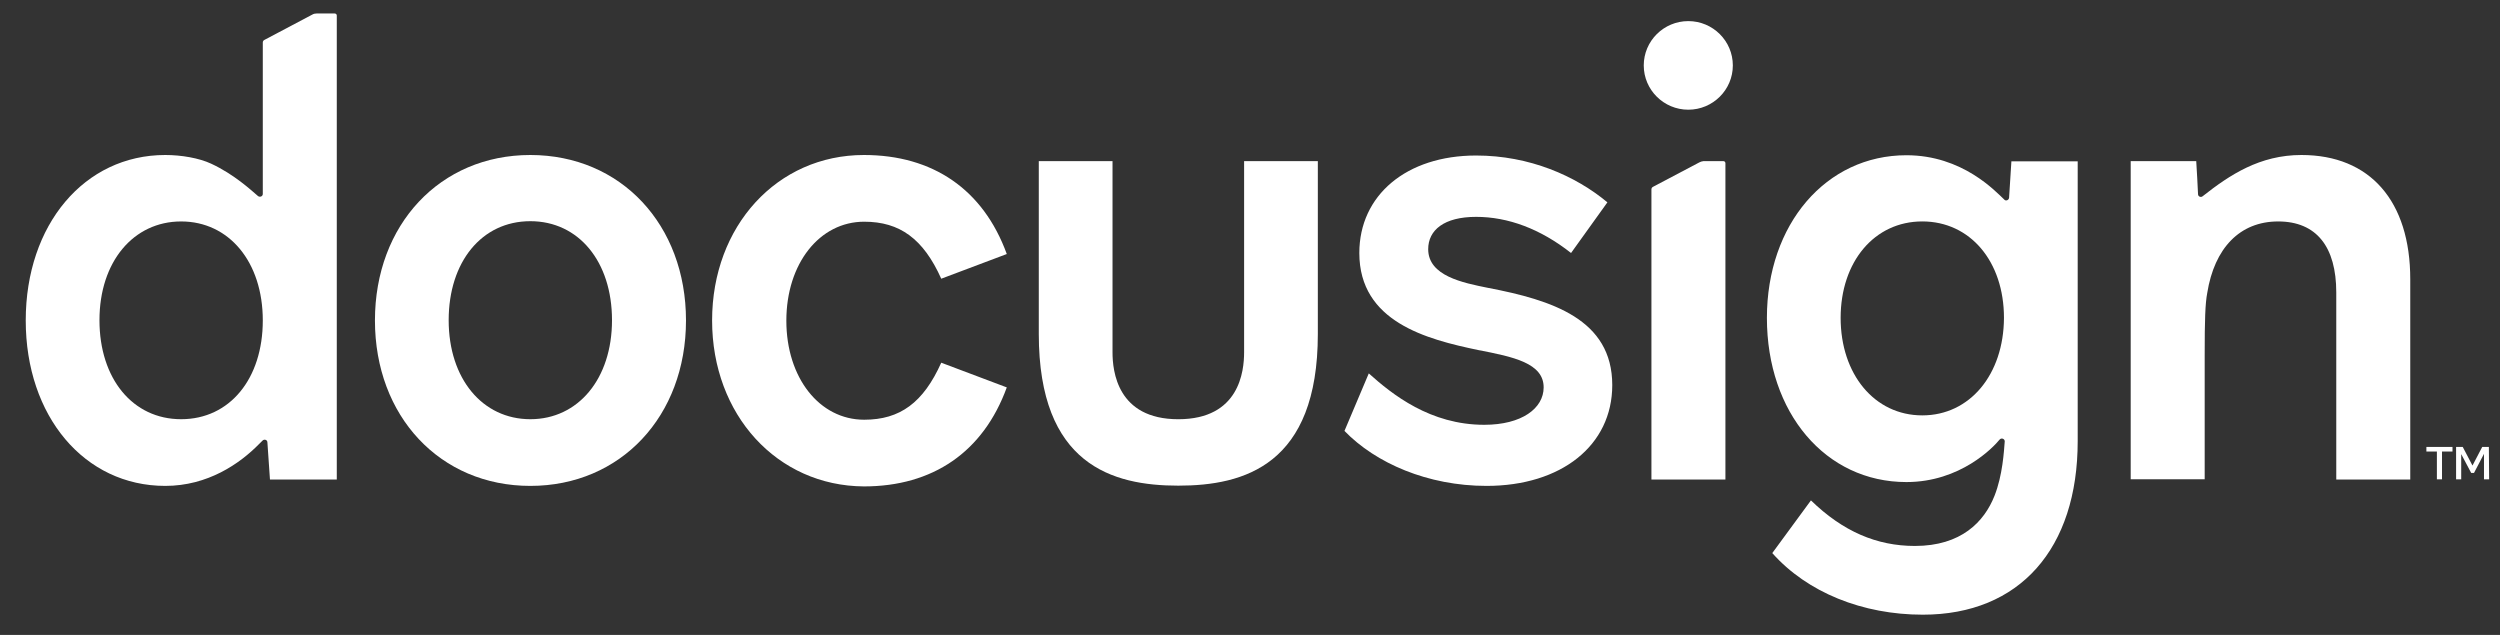
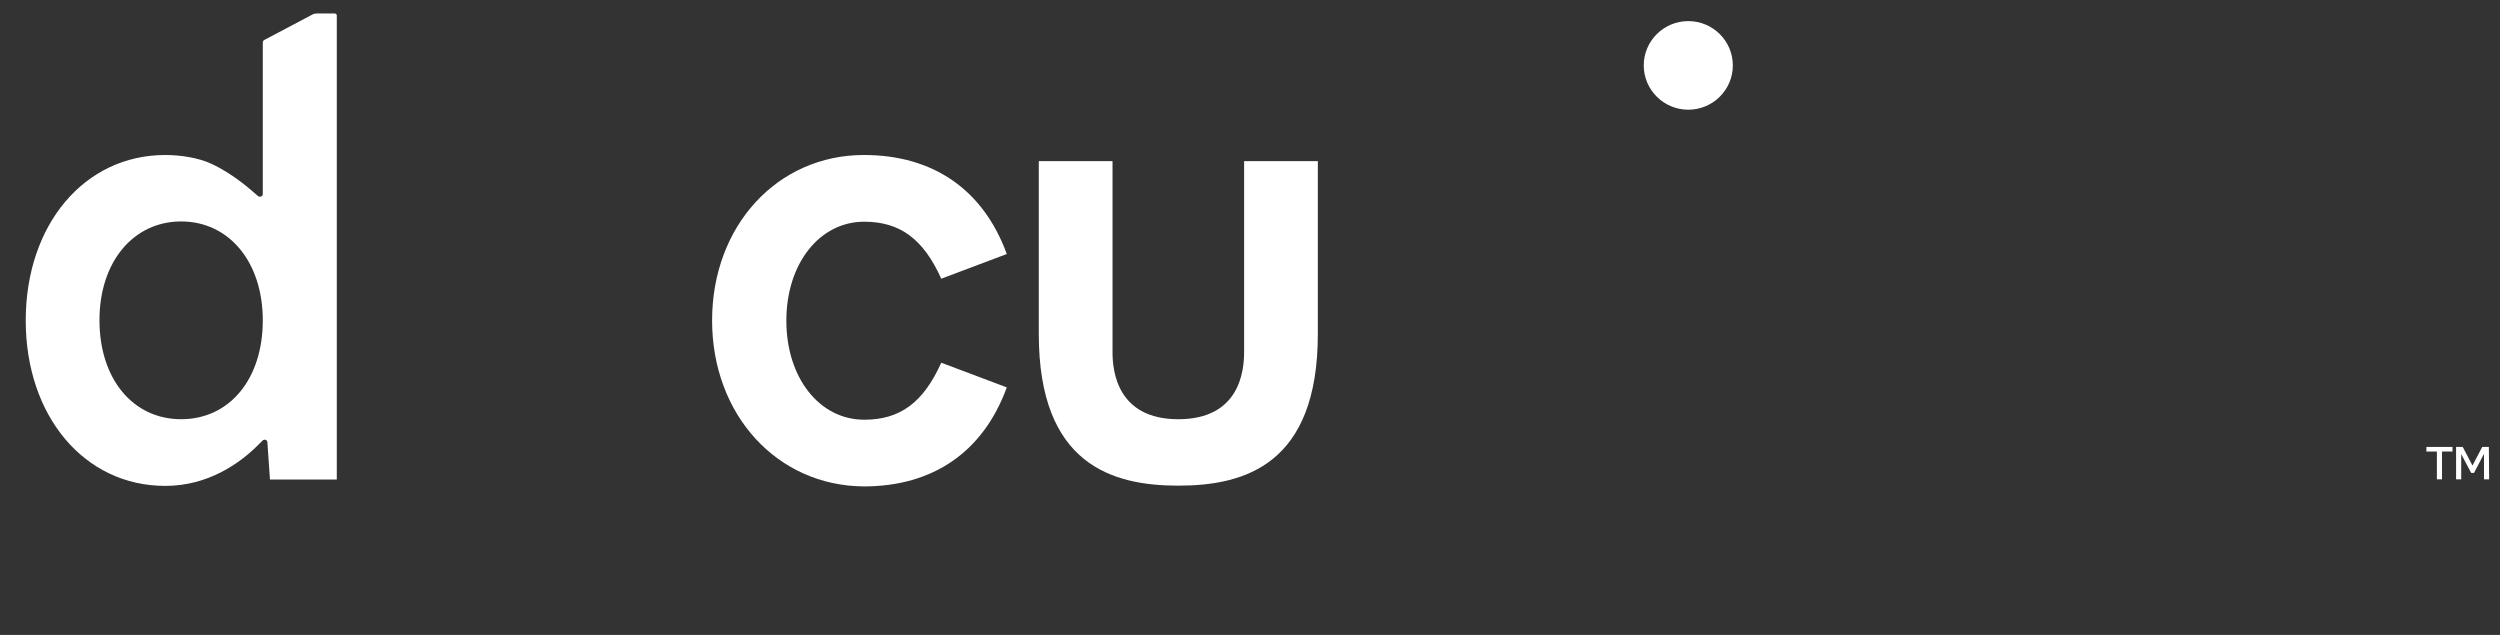
<svg xmlns="http://www.w3.org/2000/svg" width="126" height="32" viewBox="0 0 126 32" fill="none">
  <rect x="0" y="0" width="126" height="32" fill="#333333" stroke="none" />
  <g clip-path="url(#clip0_6196_28774)">
-     <path d="M121.477 14.073V24.169H117.748V14.74C117.748 12.444 116.755 11.161 114.819 11.161C112.884 11.161 111.606 12.508 111.245 14.765C111.142 15.304 111.116 16.138 111.116 17.896V24.156H107.387V8.12H110.69C110.703 8.261 110.781 9.698 110.781 9.788C110.781 9.904 110.923 9.968 111.013 9.891C112.381 8.813 113.89 7.812 115.993 7.812C119.452 7.812 121.477 10.134 121.477 14.073Z" fill="white" />
-     <path d="M101.374 8.132L101.258 9.967C101.245 10.082 101.103 10.146 101.026 10.069C100.574 9.646 98.91 7.824 96.084 7.824C92.032 7.824 89.052 11.301 89.052 16.022C89.052 20.807 92.006 24.296 96.084 24.296C98.806 24.296 100.471 22.538 100.781 22.154C100.871 22.051 101.039 22.115 101.039 22.243C101 22.731 100.935 23.95 100.523 24.989C100.006 26.297 98.845 27.516 96.51 27.516C94.587 27.516 92.884 26.785 91.271 25.22L89.323 27.875C91.09 29.863 93.877 30.98 96.91 30.98C101.787 30.98 104.716 27.657 104.716 22.23V8.132H101.374ZM96.884 20.935C94.471 20.935 92.768 18.857 92.768 16.022C92.768 13.187 94.471 11.16 96.884 11.16C99.297 11.16 101 13.174 101 16.022C100.987 18.869 99.284 20.935 96.884 20.935Z" fill="white" />
-     <path d="M81.258 19.409C81.258 22.449 78.69 24.489 74.922 24.489C71.968 24.489 69.335 23.347 67.761 21.718L68.987 18.819C70.174 19.884 72.084 21.41 74.806 21.41C76.703 21.41 77.8 20.576 77.8 19.525C77.8 18.306 76.29 17.985 74.484 17.639C71.916 17.1 68.51 16.228 68.51 12.751C68.51 9.839 70.884 7.838 74.394 7.838C77.09 7.838 79.413 8.864 81.013 10.198L79.181 12.751C77.632 11.533 76.006 10.93 74.394 10.93C72.781 10.93 71.981 11.597 71.981 12.559C71.981 13.906 73.722 14.252 75 14.509C78.213 15.124 81.258 16.087 81.258 19.409Z" fill="white" />
-     <path d="M26.729 7.812C22.174 7.812 18.897 11.328 18.897 16.151C18.897 20.974 22.174 24.489 26.729 24.489C31.284 24.489 34.574 20.974 34.574 16.151C34.574 11.328 31.297 7.812 26.729 7.812ZM26.729 21.128C24.316 21.128 22.613 19.089 22.613 16.138C22.613 13.2 24.277 11.148 26.729 11.148C29.168 11.148 30.845 13.188 30.845 16.138C30.845 19.089 29.142 21.128 26.729 21.128Z" fill="white" />
    <path d="M35.89 16.151C35.89 11.392 39.168 7.812 43.542 7.812C47.013 7.812 49.555 9.544 50.742 12.803L47.439 14.047C46.535 12.033 45.348 11.174 43.555 11.174C41.31 11.174 39.632 13.277 39.632 16.164C39.632 19.037 41.297 21.154 43.555 21.154C45.361 21.154 46.535 20.294 47.439 18.28L50.742 19.525C49.555 22.783 47.013 24.515 43.542 24.515C39.168 24.489 35.89 20.91 35.89 16.151Z" fill="white" />
    <path d="M15.955 0.68C15.89 0.68 15.813 0.693 15.748 0.731L13.322 2.014C13.271 2.039 13.245 2.091 13.245 2.142V9.775C13.245 9.903 13.09 9.955 13 9.878C12.639 9.57 11.8 8.787 10.639 8.248C10.032 7.966 9.142 7.812 8.329 7.812C4.252 7.812 1.297 11.327 1.297 16.151C1.297 20.974 4.252 24.489 8.329 24.489C10.471 24.489 12.084 23.373 13.064 22.372C13.129 22.308 13.168 22.27 13.232 22.206C13.322 22.116 13.477 22.167 13.477 22.296L13.606 24.169H16.974V0.782C16.974 0.731 16.935 0.68 16.871 0.68H15.955ZM9.129 21.128C6.69 21.128 5.013 19.088 5.013 16.138C5.013 13.187 6.729 11.161 9.129 11.161C11.542 11.161 13.245 13.2 13.245 16.151C13.245 19.088 11.581 21.128 9.129 21.128Z" fill="white" />
-     <path d="M85.645 8.185L83.31 9.417C83.258 9.442 83.232 9.494 83.232 9.545V24.169H86.961V8.224C86.961 8.172 86.922 8.121 86.858 8.121H85.852C85.774 8.134 85.71 8.147 85.645 8.185Z" fill="white" />
    <path d="M85.09 5.529C86.329 5.529 87.335 4.528 87.335 3.297C87.335 2.065 86.329 1.064 85.09 1.064C83.852 1.064 82.845 2.065 82.845 3.297C82.845 4.528 83.852 5.529 85.09 5.529Z" fill="white" />
    <path d="M66.419 8.121V16.832C66.419 23.438 62.703 24.477 59.387 24.477C56.071 24.477 52.355 23.425 52.355 16.832V8.121H56.071V17.755C56.071 18.692 56.303 21.129 59.387 21.129C62.471 21.129 62.703 18.704 62.703 17.755V8.121H66.419Z" fill="white" />
    <path d="M123.606 22.527V22.758H123.077V24.157H122.819V22.758H122.29V22.527H123.606ZM125.452 24.157H125.193V22.874L124.69 23.836H124.548L124.045 22.887V24.157H123.787V22.527H124.123L124.613 23.464L125.103 22.527H125.439L125.452 24.157Z" fill="white" />
  </g>
  <defs>
    <clipPath id="clip0_6196_28774">
      <rect width="124.903" height="32" fill="white" transform="translate(0.548)" />
    </clipPath>
  </defs>
</svg>